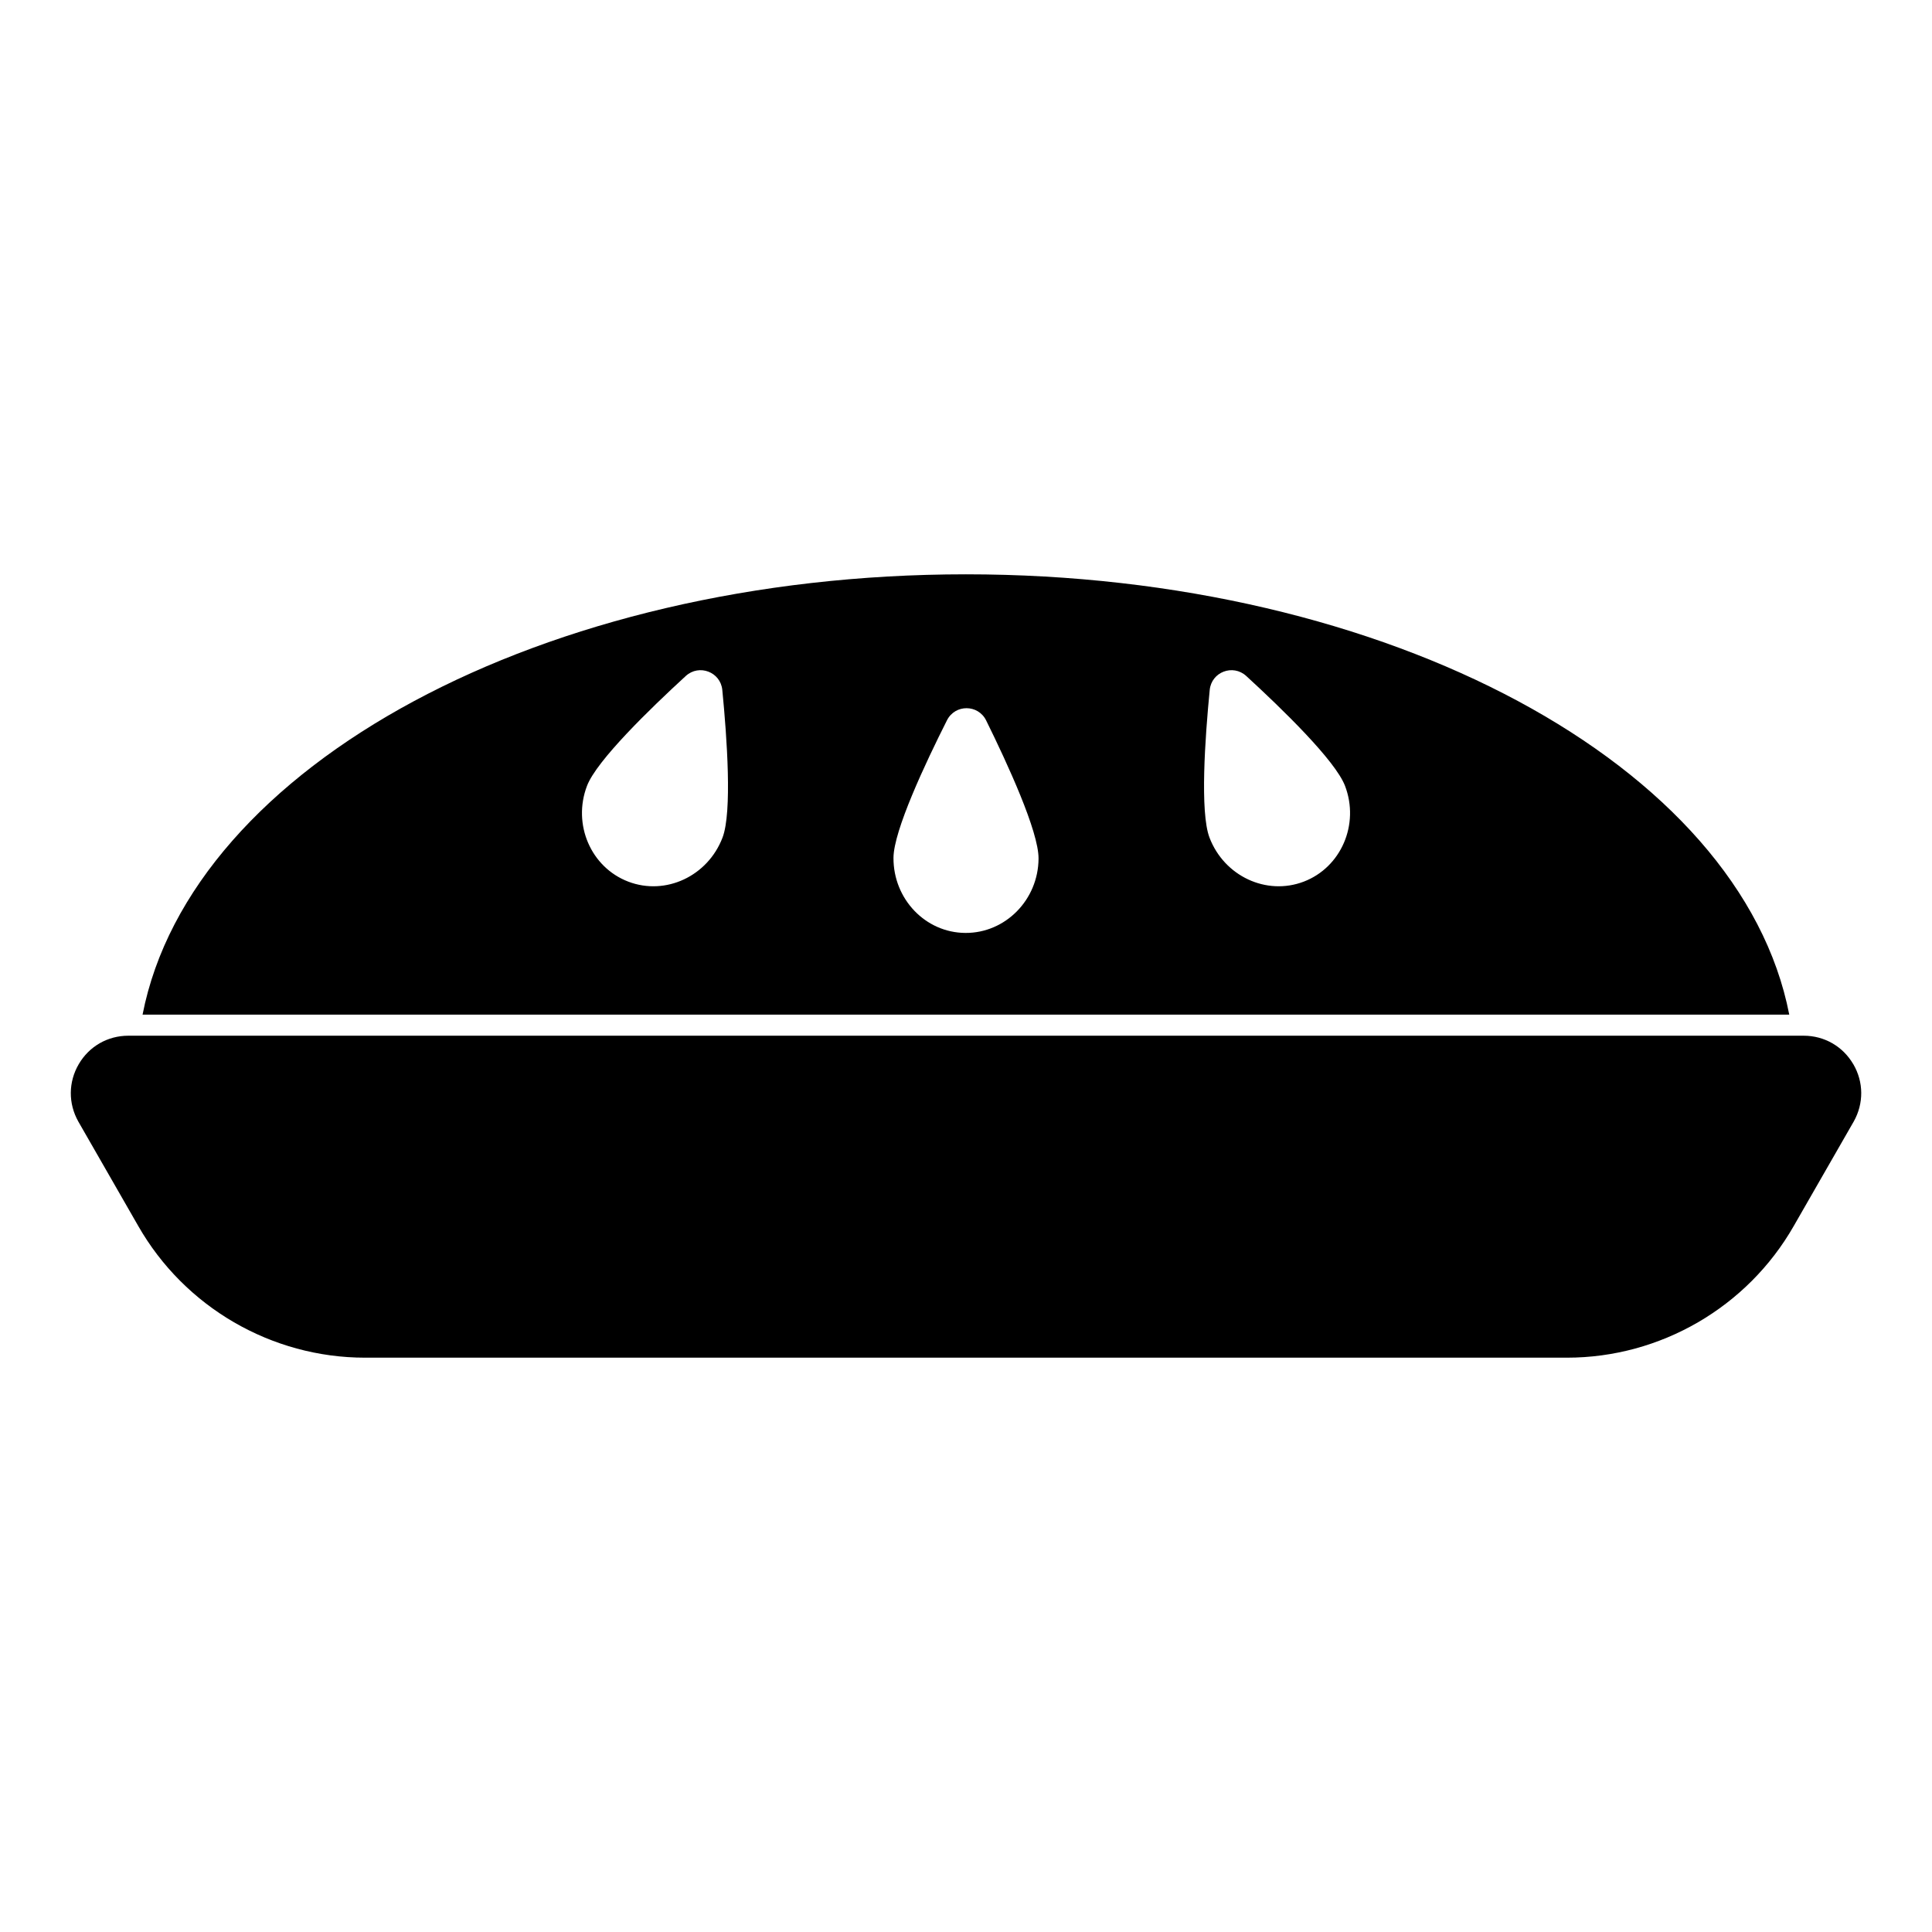
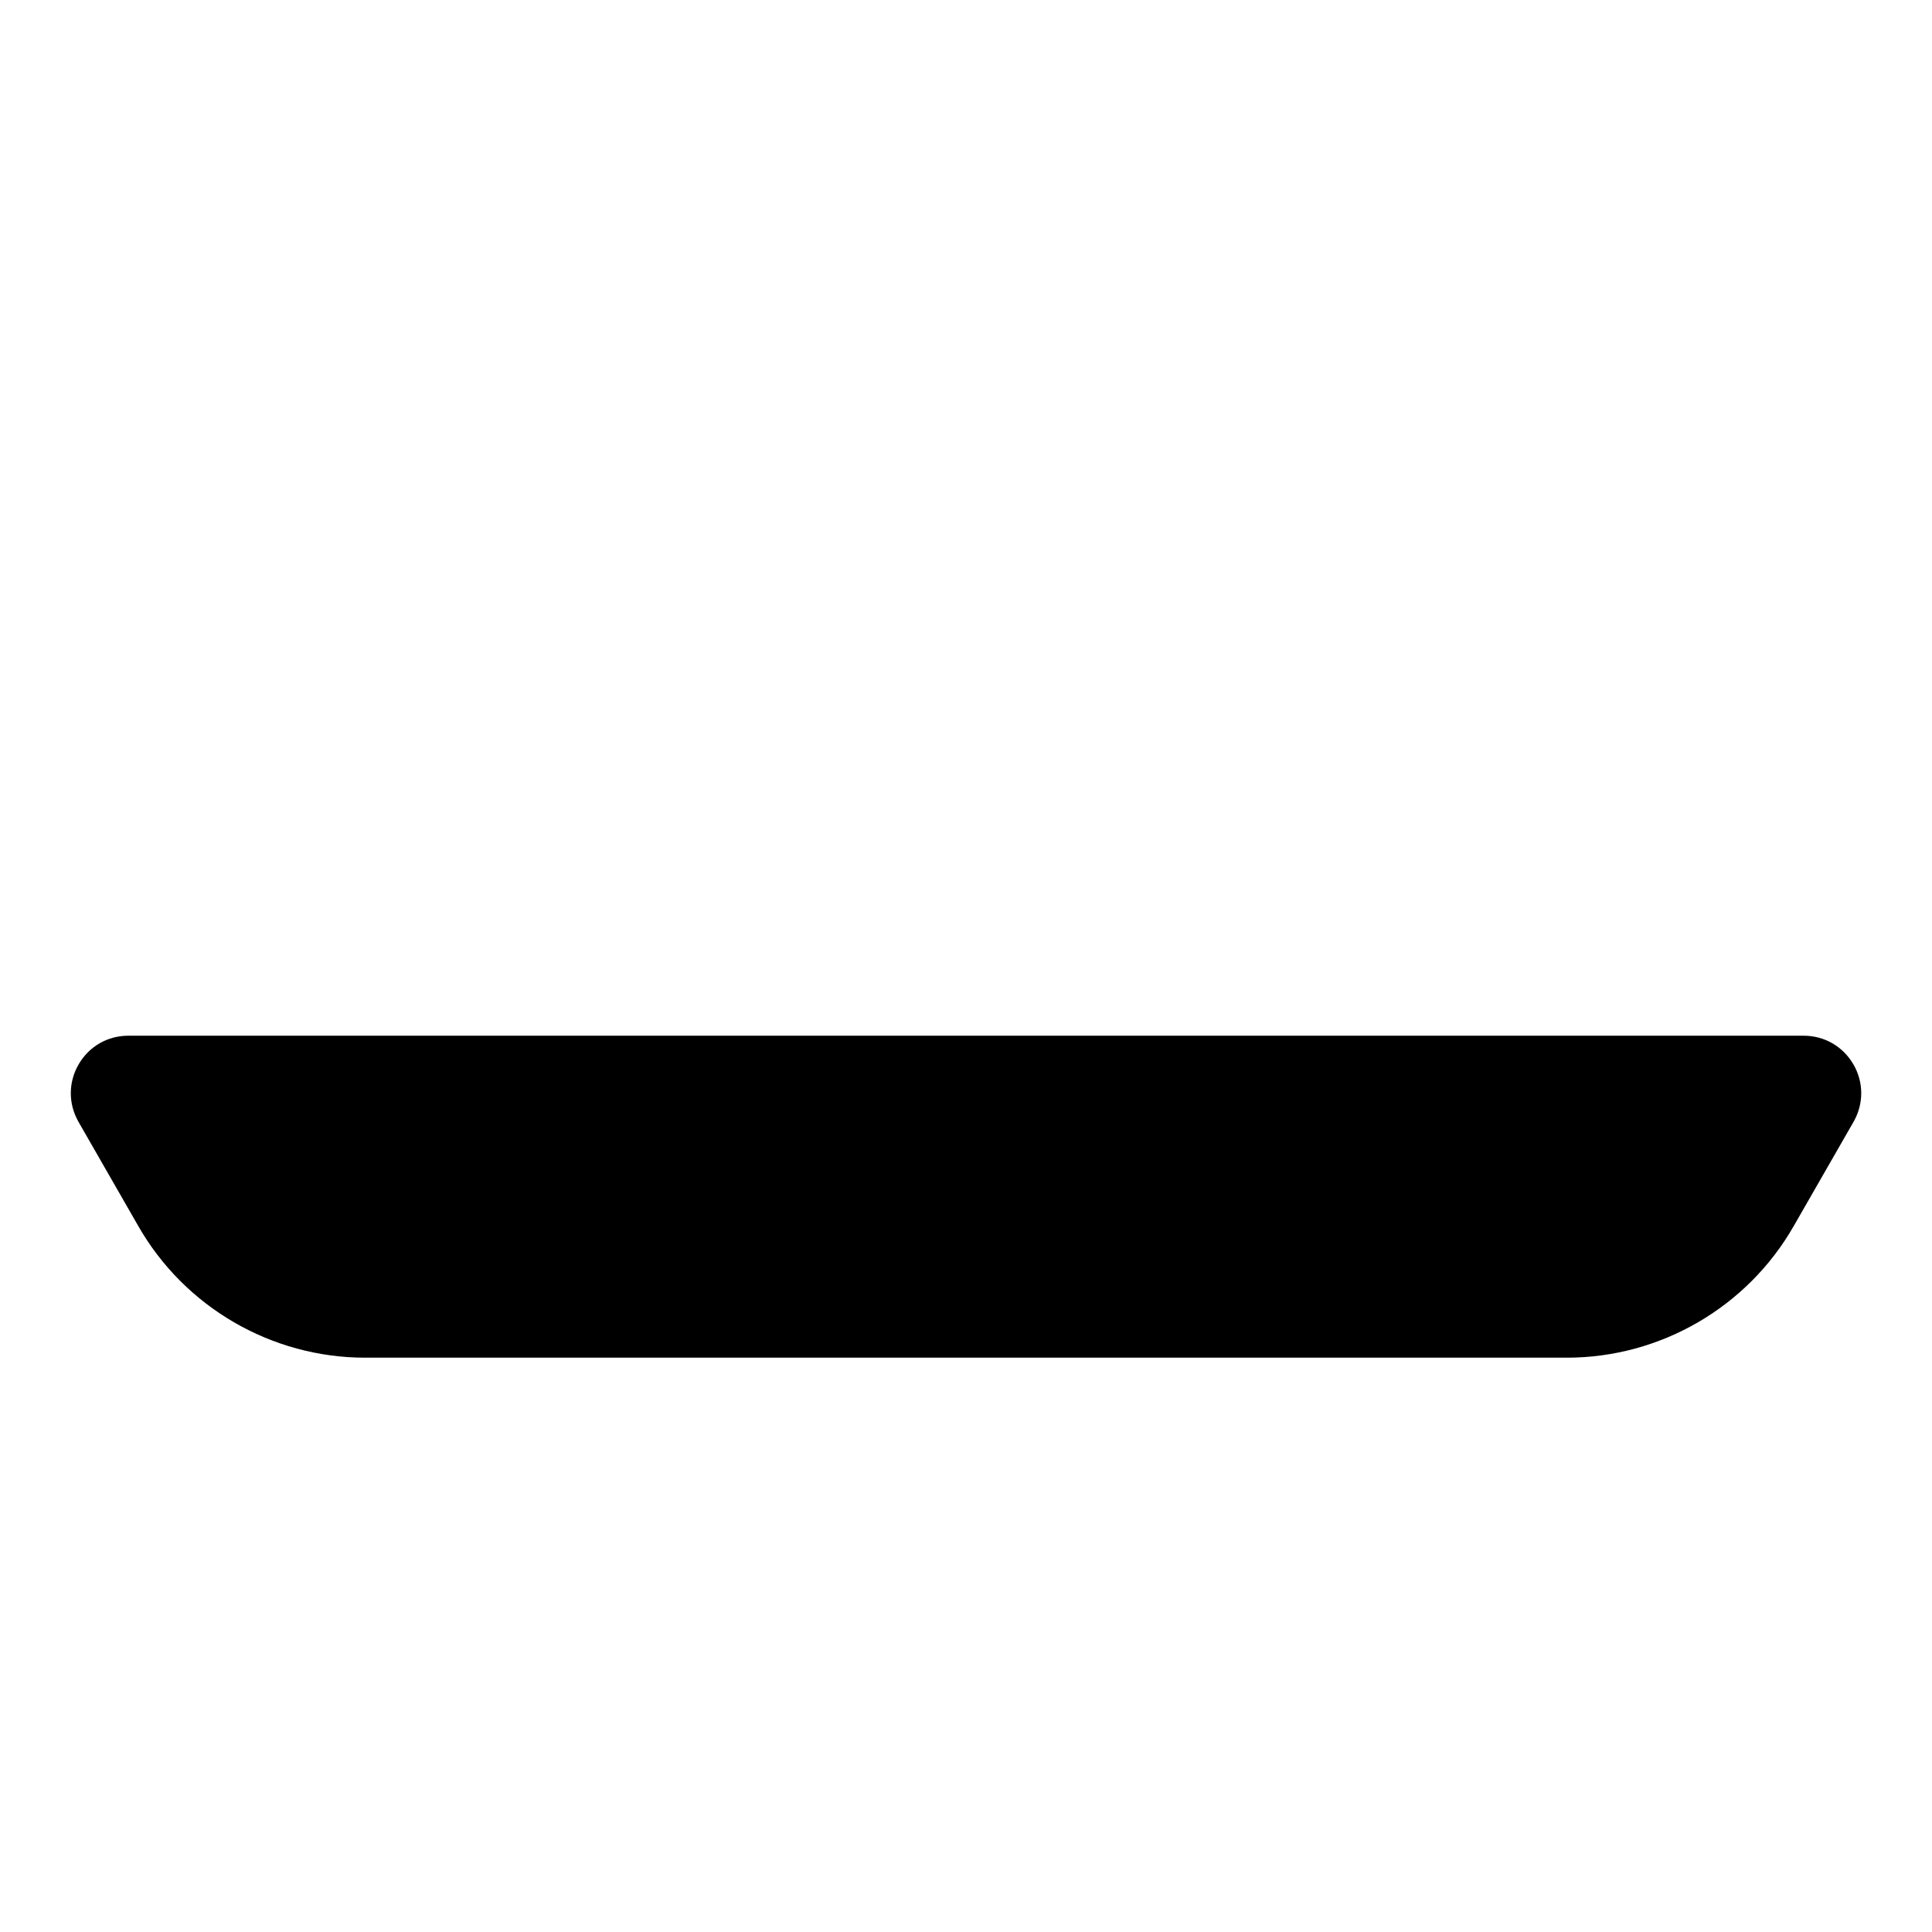
<svg xmlns="http://www.w3.org/2000/svg" fill="#000000" width="800px" height="800px" version="1.1" viewBox="144 144 512 512">
  <g>
-     <path d="m399.98 296.2c-111.95 0-205.3 50.676-218.2 116.69h436.39c-12.816-66.016-106.17-116.69-218.19-116.69m-64.504 69.77c-3.891 10.203-15.062 15.457-24.969 11.676-9.906-3.777-14.84-15.172-10.949-25.375 2.562-6.727 16.781-20.508 26.176-29.125 3.535-3.238 9.219-1.066 9.684 3.703 1.242 12.672 2.629 32.395 0.059 39.121m64.367 25.266c-10.594-0.051-19.121-8.98-19.062-19.906 0.035-7.195 8.445-25.078 14.18-36.453 2.164-4.281 8.246-4.254 10.371 0.035 5.644 11.434 13.93 29.414 13.891 36.613-0.055 10.922-8.77 19.77-19.379 19.711m89.652-13.59c-9.906 3.777-21.078-1.473-24.969-11.676-2.562-6.727-1.184-26.449 0.059-39.121 0.465-4.769 6.148-6.941 9.684-3.703 9.395 8.617 23.613 22.398 26.176 29.125 3.891 10.203-1.047 21.598-10.949 25.375" />
    <path d="m635.13 426.01c-2.758-4.719-7.668-7.535-13.129-7.535h-444c-5.469 0-10.371 2.816-13.129 7.535-2.769 4.734-2.816 10.426-0.105 15.234l15.855 27.629c12.297 21.539 35.332 34.926 60.129 34.926h318.5c24.797 0 47.832-13.387 60.125-34.918l15.863-27.637c0.008-0.008 0.008-0.016 0.016-0.023 2.691-4.789 2.656-10.477-0.117-15.211" />
  </g>
</svg>